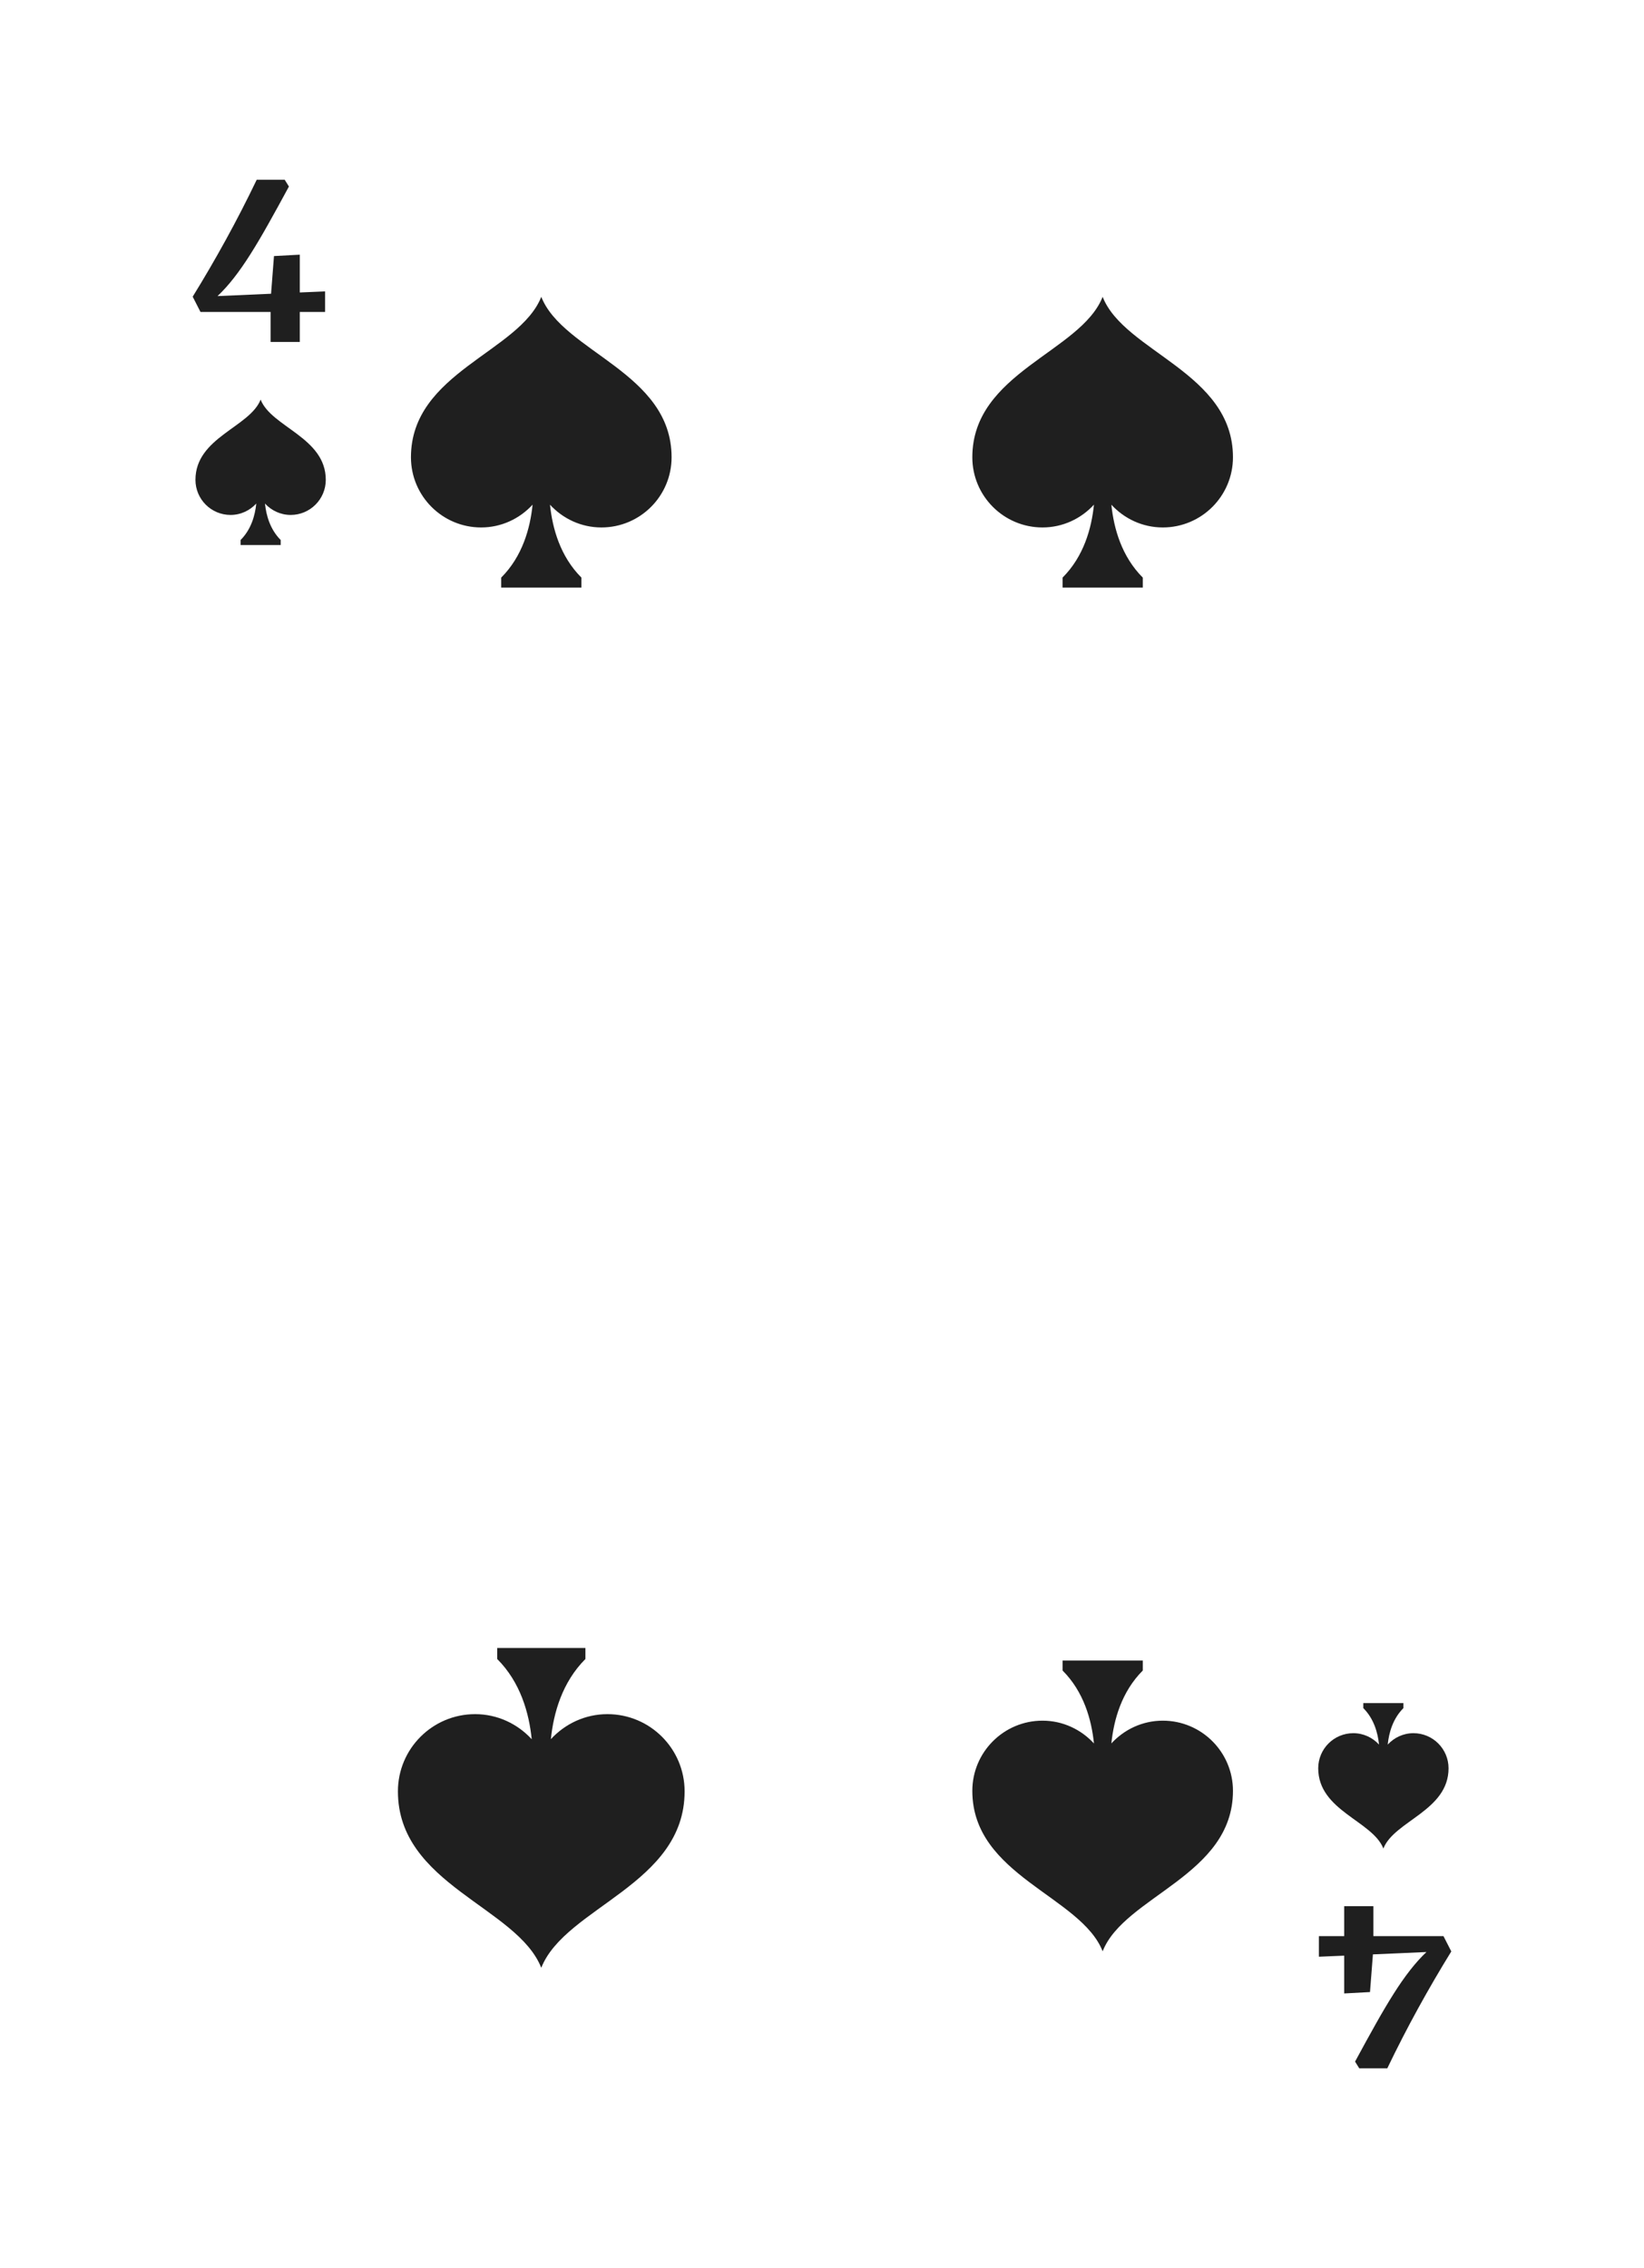
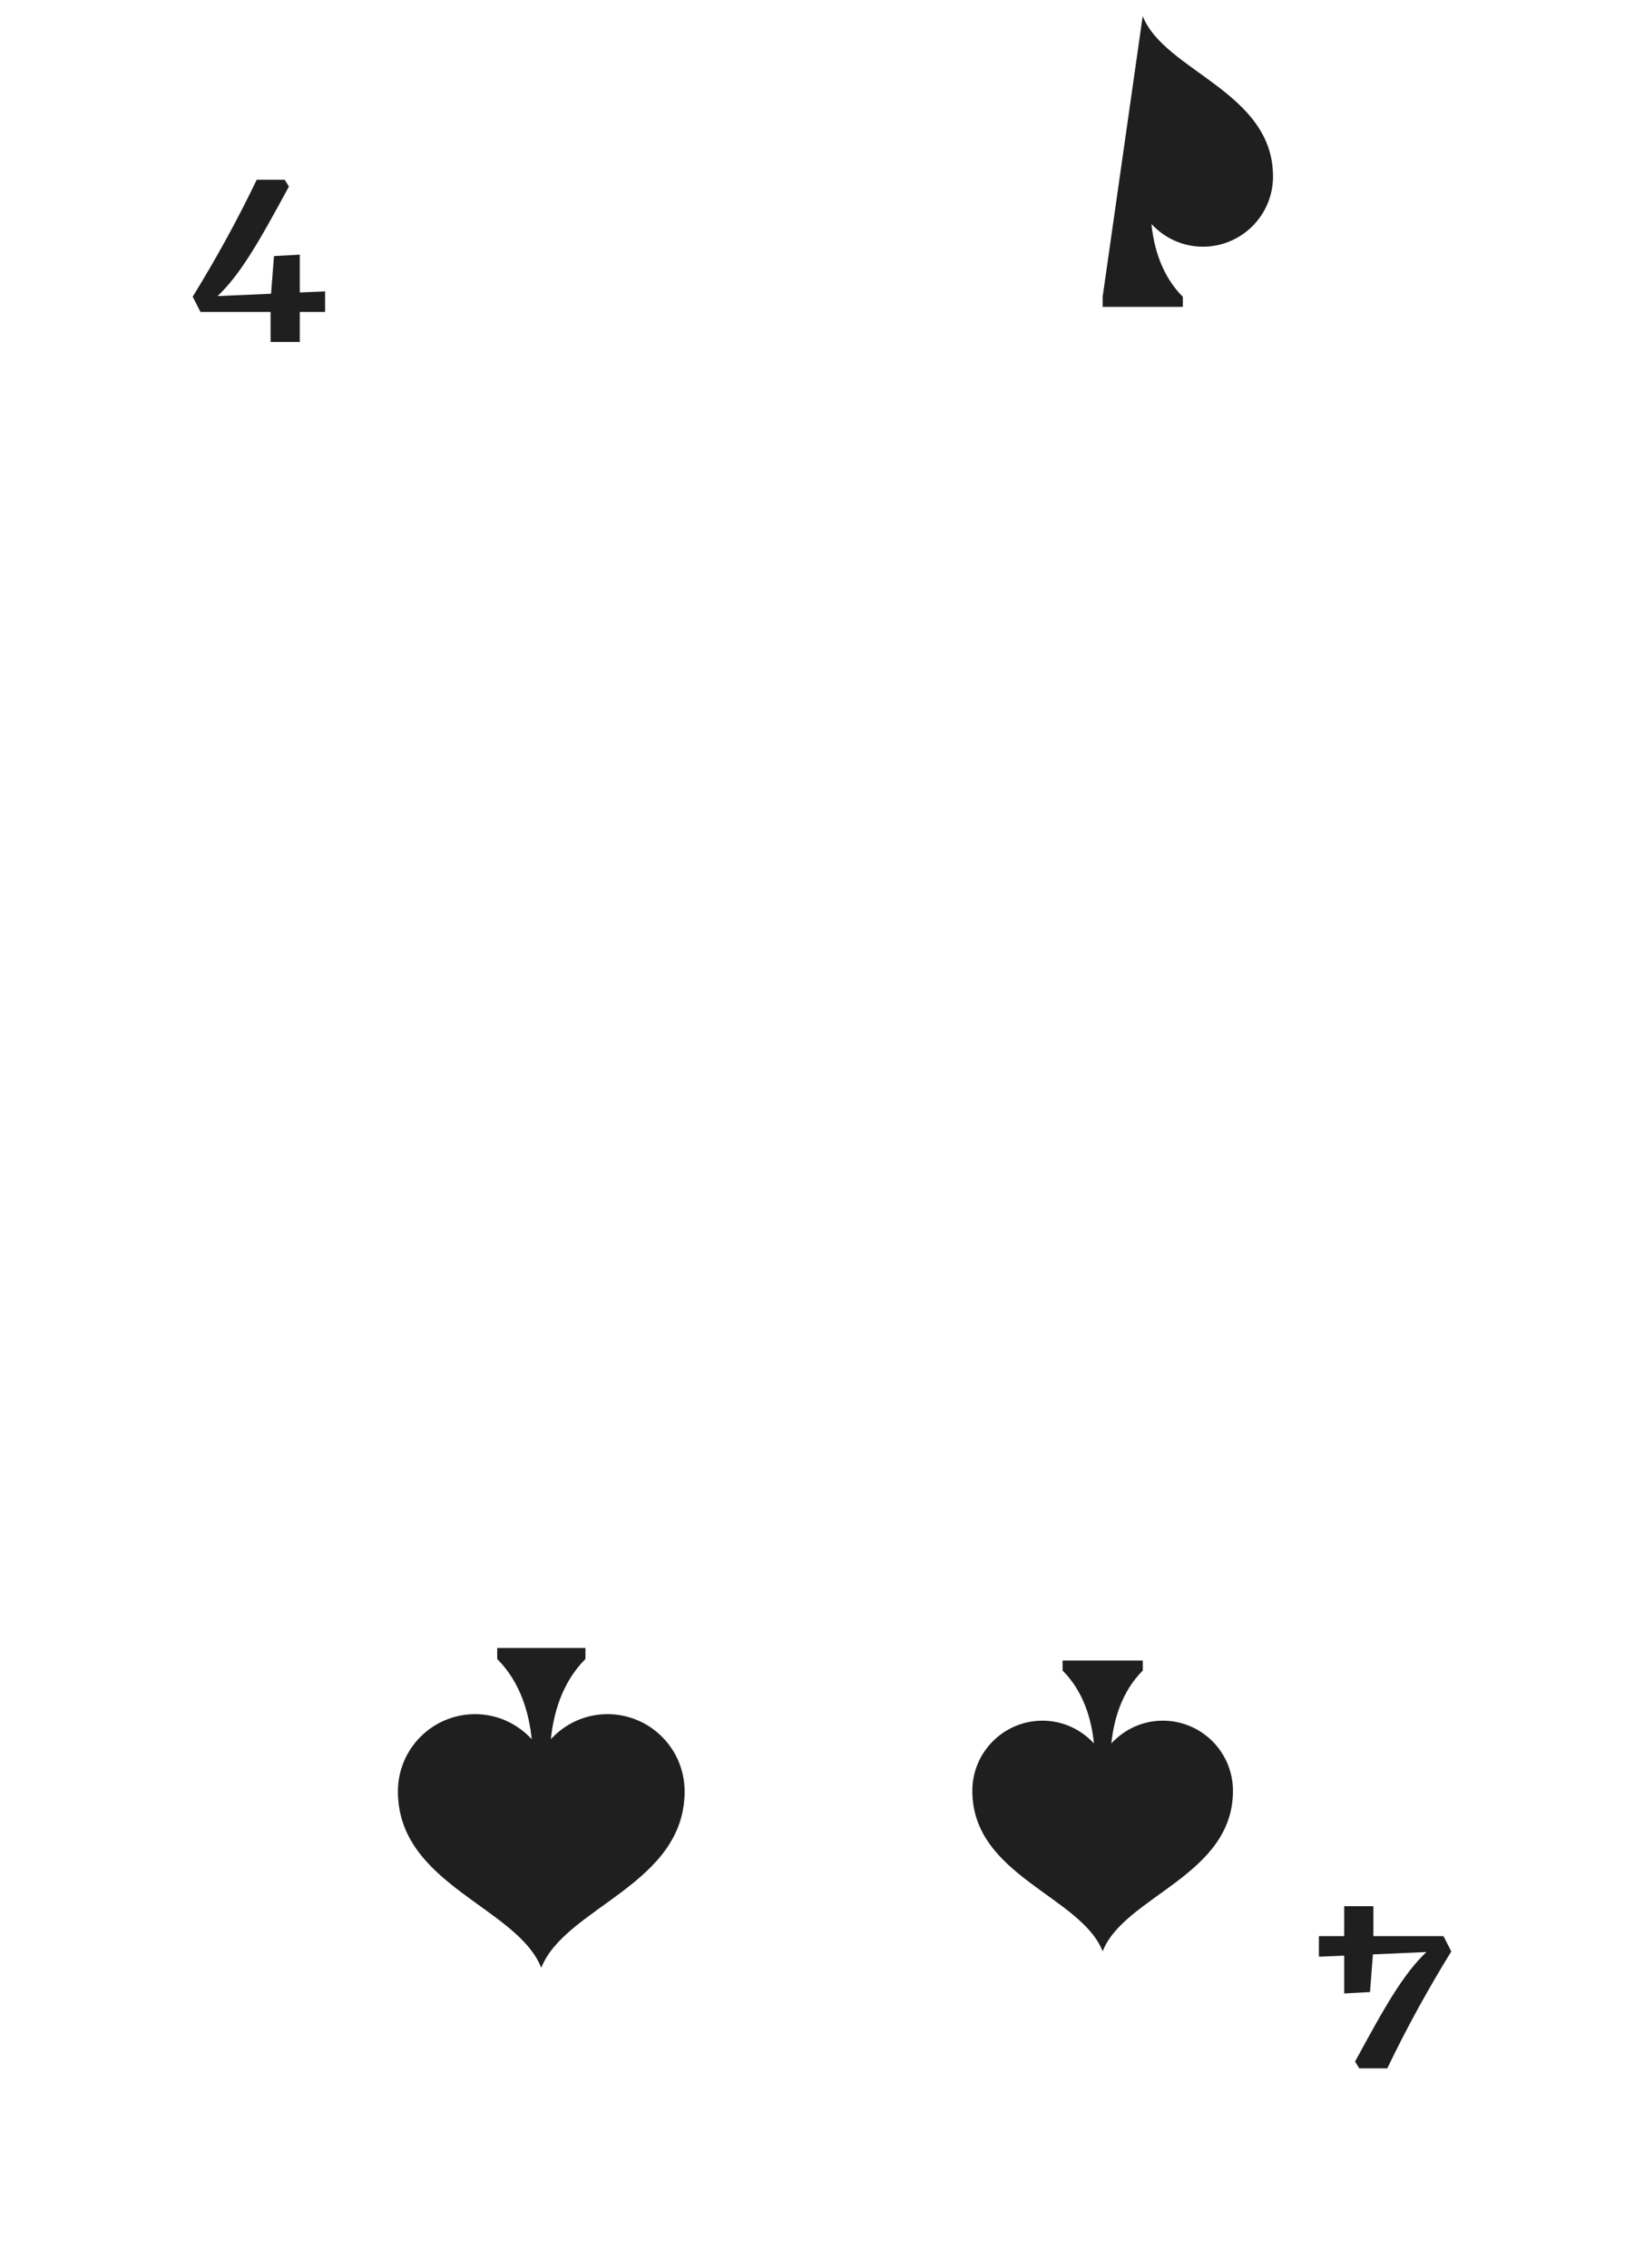
<svg xmlns="http://www.w3.org/2000/svg" id="Livello_1" version="1.1" viewBox="0 0 1160 1600">
  <defs>
    <style>
      .st0 {
        fill: #1f1f1f;
      }
    </style>
  </defs>
  <g id="_x34_">
    <g id="Suit">
      <g id="Suit1" data-name="Suit">
        <g id="Suit2" data-name="Suit">
-           <path class="st0" d="M183.89,281.89c-7.66,19.5-45.98,26.63-45.98,56.59,0,13.67,11.08,24.76,24.76,24.76,7.2,0,13.63-3.13,18.16-8.04-.85,8.36-3.59,18.25-11.07,25.72v3.54h28.29v-3.54c-7.47-7.47-10.22-17.35-11.08-25.7,4.52,4.9,10.95,8.02,18.14,8.02,13.67,0,24.76-11.09,24.76-24.76,0-29.96-38.31-37.09-45.98-56.59Z" />
-           <path class="st0" d="M976.11,1303.96c7.66-19.5,45.98-26.63,45.98-56.59,0-13.67-11.09-24.76-24.76-24.76-7.21,0-13.63,3.13-18.16,8.04.85-8.36,3.6-18.25,11.07-25.72v-3.54h-28.29v3.54c7.47,7.47,10.22,17.35,11.08,25.7-4.52-4.9-10.95-8.02-18.14-8.02-13.67,0-24.76,11.08-24.76,24.76,0,29.96,38.31,37.09,45.98,56.59Z" />
-         </g>
+           </g>
        <g id="Value">
          <path class="st0" d="M229.38,220.07h-17.86v21.15h-20.59v-21.15h-49.46l-5.51-10.79c8-12.94,15.79-26.3,23.37-40.08,7.57-13.77,14.84-27.91,21.8-42.39h19.76l2.97,4.77c-5.28,9.77-10.13,18.61-14.58,26.51-4.43,7.9-8.63,14.98-12.58,21.23-3.95,6.26-7.82,11.81-11.61,16.66-3.78,4.86-7.65,9.16-11.6,12.89l37.77-1.66,2.06-26.58,18.2-.98v26.66l17.86-.75v14.49Z" />
          <path class="st0" d="M930.61,1365.78h17.86v-21.15h20.59v21.15h49.46l5.51,10.79c-8,12.94-15.79,26.3-23.37,40.08-7.57,13.77-14.84,27.91-21.8,42.39h-19.76l-2.97-4.77c5.28-9.77,10.13-18.61,14.58-26.51,4.43-7.9,8.63-14.98,12.58-21.23,3.95-6.26,7.82-11.81,11.61-16.66,3.79-4.86,7.65-9.16,11.6-12.89l-37.77,1.66-2.06,26.58-18.2.98v-26.66l-17.86.75v-14.49Z" />
        </g>
      </g>
      <g id="Value1" data-name="Value">
-         <path class="st0" d="M381.92,209.39c-15.32,38.99-91.95,53.26-91.95,113.17,0,27.34,22.17,49.51,49.51,49.51,14.41,0,27.27-6.26,36.31-16.08-1.69,16.72-7.19,36.5-22.14,51.45v7.07h56.59v-7.07c-14.94-14.94-20.45-34.69-22.16-51.41,9.05,9.8,21.89,16.04,36.28,16.04,27.34,0,49.51-22.17,49.51-49.51,0-59.91-76.63-74.18-91.95-113.17Z" />
-         <path class="st0" d="M778.02,209.39c-15.32,38.99-91.95,53.26-91.95,113.17,0,27.34,22.17,49.51,49.51,49.51,14.41,0,27.27-6.26,36.31-16.08-1.69,16.72-7.19,36.5-22.14,51.45v7.07h56.59v-7.07c-14.94-14.94-20.45-34.69-22.16-51.41,9.05,9.8,21.89,16.04,36.28,16.04,27.34,0,49.51-22.17,49.51-49.51,0-59.91-76.63-74.18-91.95-113.17Z" />
+         <path class="st0" d="M778.02,209.39v7.07h56.59v-7.07c-14.94-14.94-20.45-34.69-22.16-51.41,9.05,9.8,21.89,16.04,36.28,16.04,27.34,0,49.51-22.17,49.51-49.51,0-59.91-76.63-74.18-91.95-113.17Z" />
        <path class="st0" d="M381.92,1388.13c-16.86-42.89-101.15-58.59-101.15-124.49,0-30.08,24.39-54.46,54.46-54.46,15.85,0,29.99,6.88,39.95,17.69-1.86-18.4-7.91-40.15-24.35-56.59v-7.78h62.24v7.78c-16.43,16.43-22.5,38.16-24.38,56.55,9.95-10.78,24.08-17.65,39.91-17.65,30.08,0,54.46,24.39,54.46,54.46,0,65.9-84.29,81.6-101.15,124.49Z" />
        <path class="st0" d="M778.02,1376.46c-15.32-38.99-91.95-53.26-91.95-113.17,0-27.34,22.17-49.51,49.51-49.51,14.41,0,27.27,6.26,36.31,16.08-1.69-16.72-7.19-36.5-22.14-51.45v-7.07h56.59v7.07c-14.94,14.94-20.45,34.69-22.16,51.41,9.05-9.8,21.89-16.04,36.28-16.04,27.34,0,49.51,22.17,49.51,49.51,0,59.91-76.63,74.18-91.95,113.17Z" />
      </g>
    </g>
  </g>
</svg>